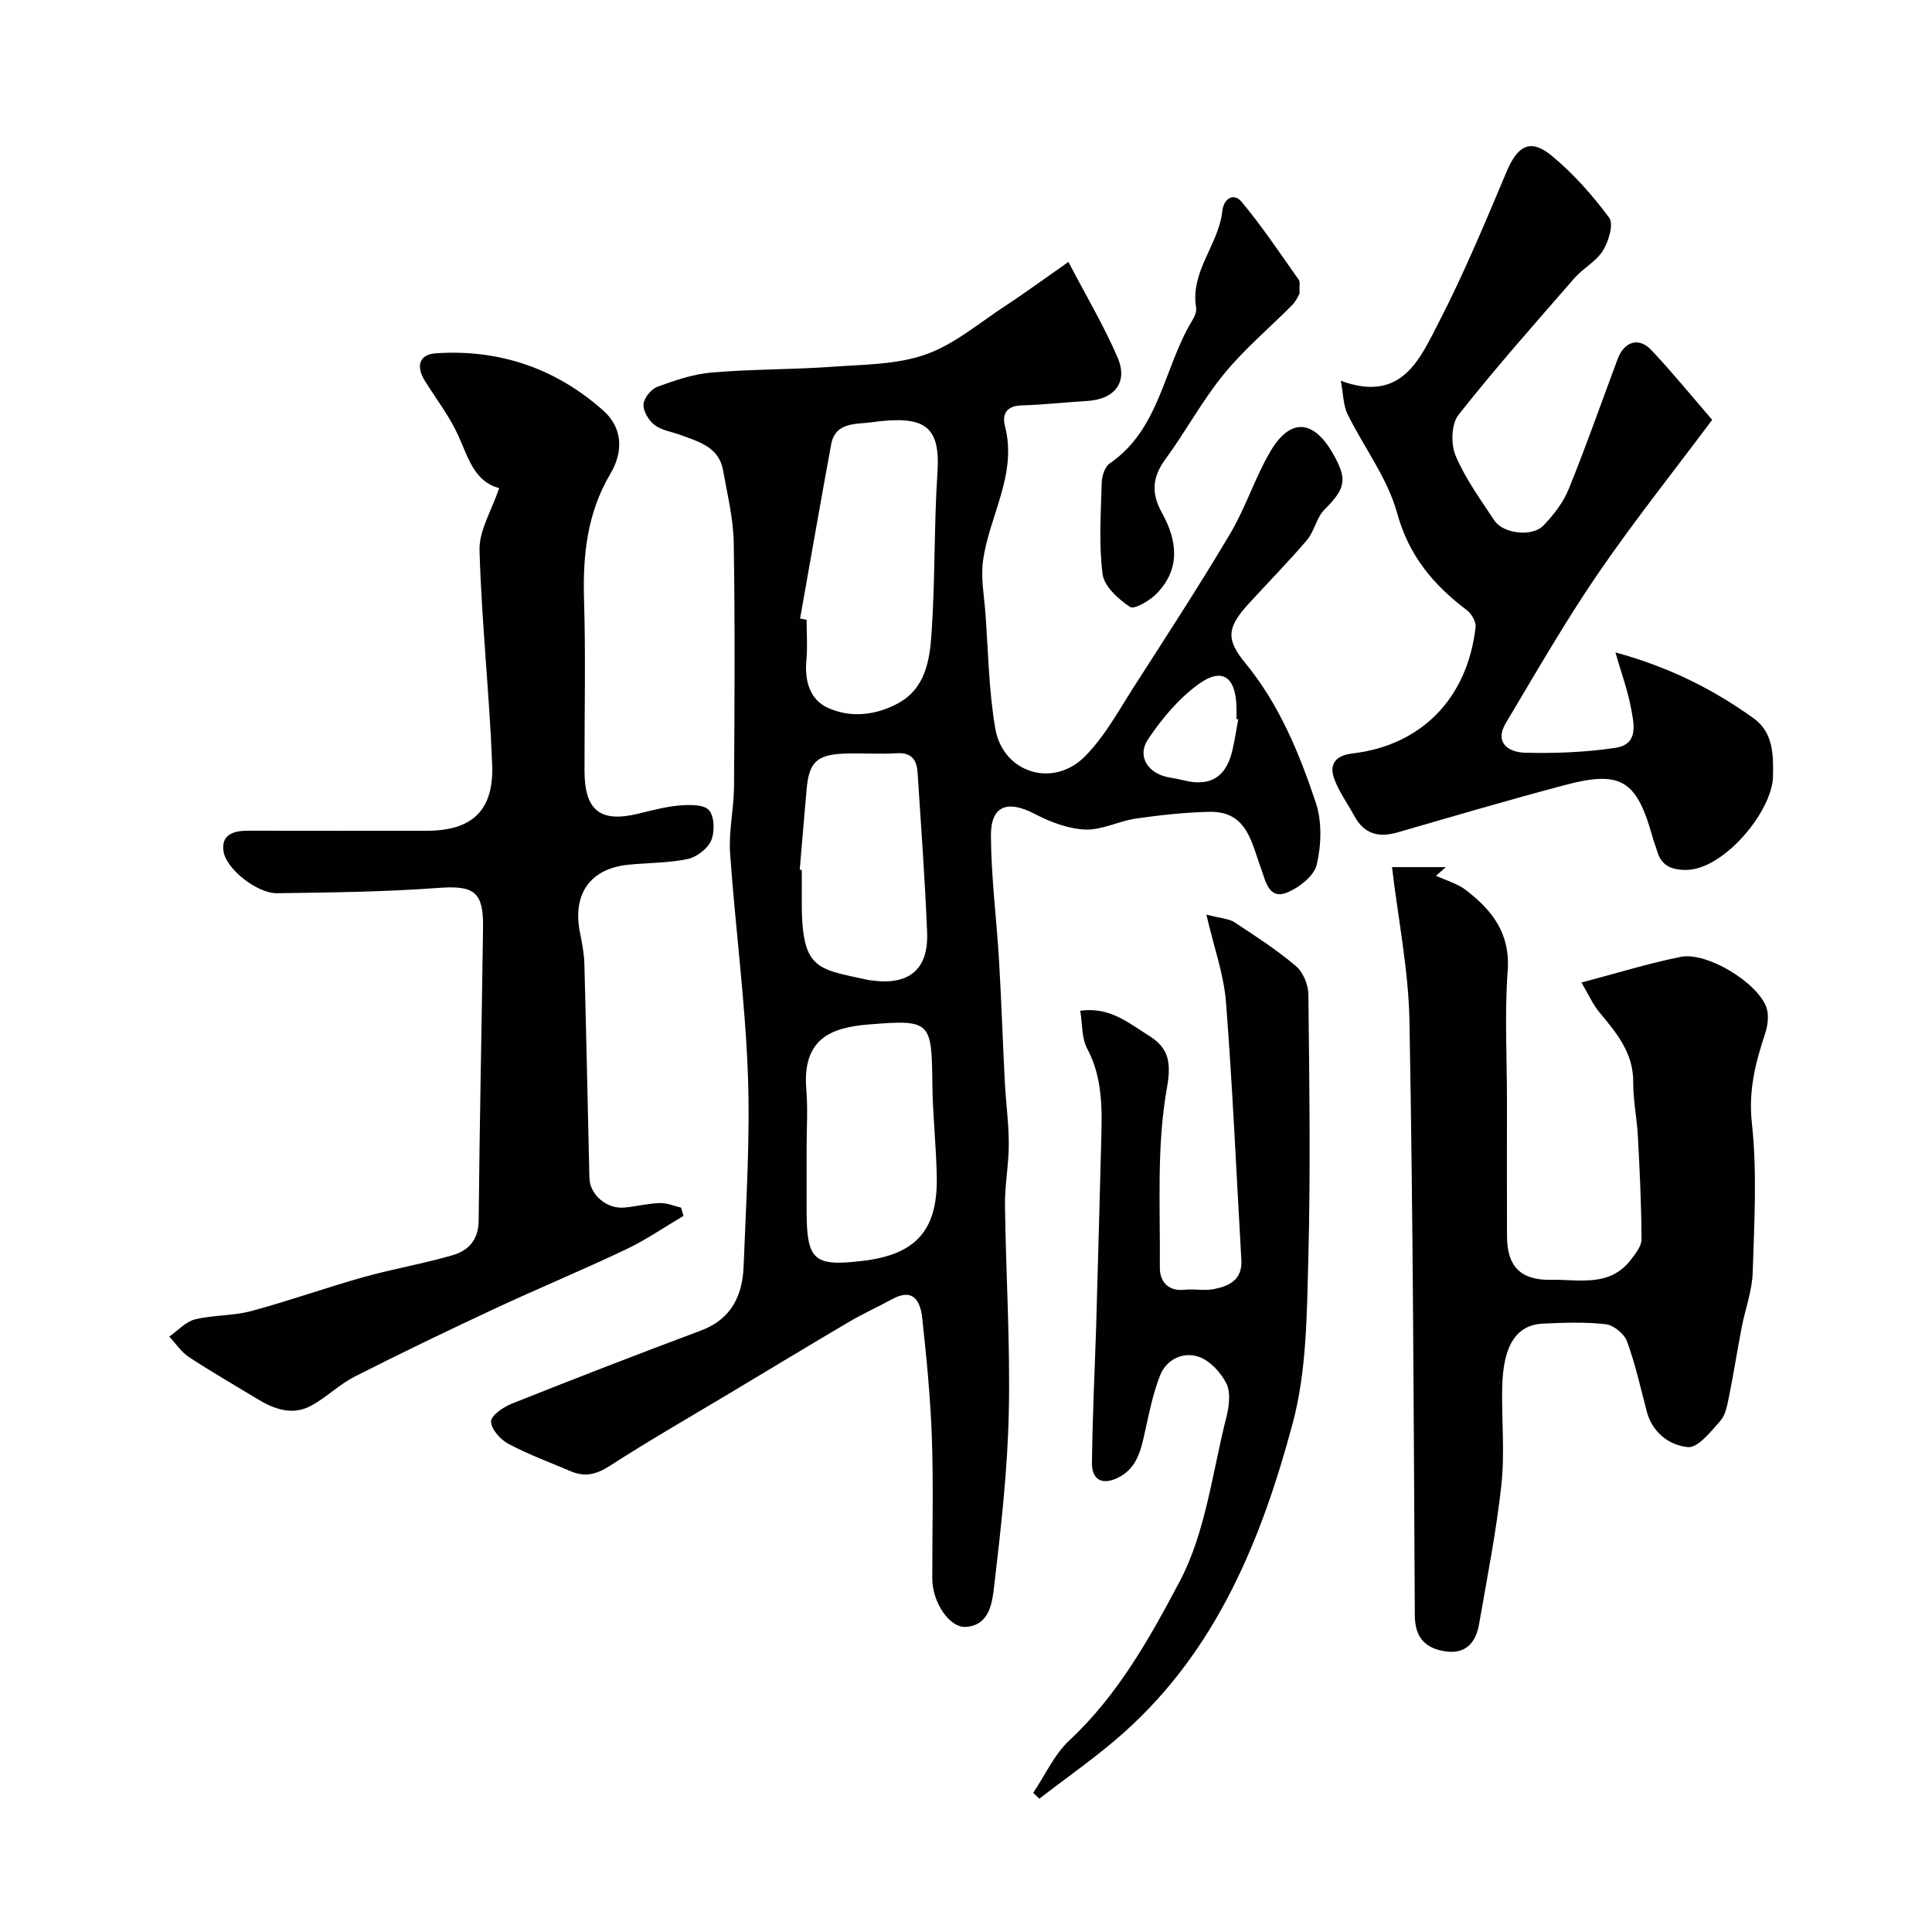
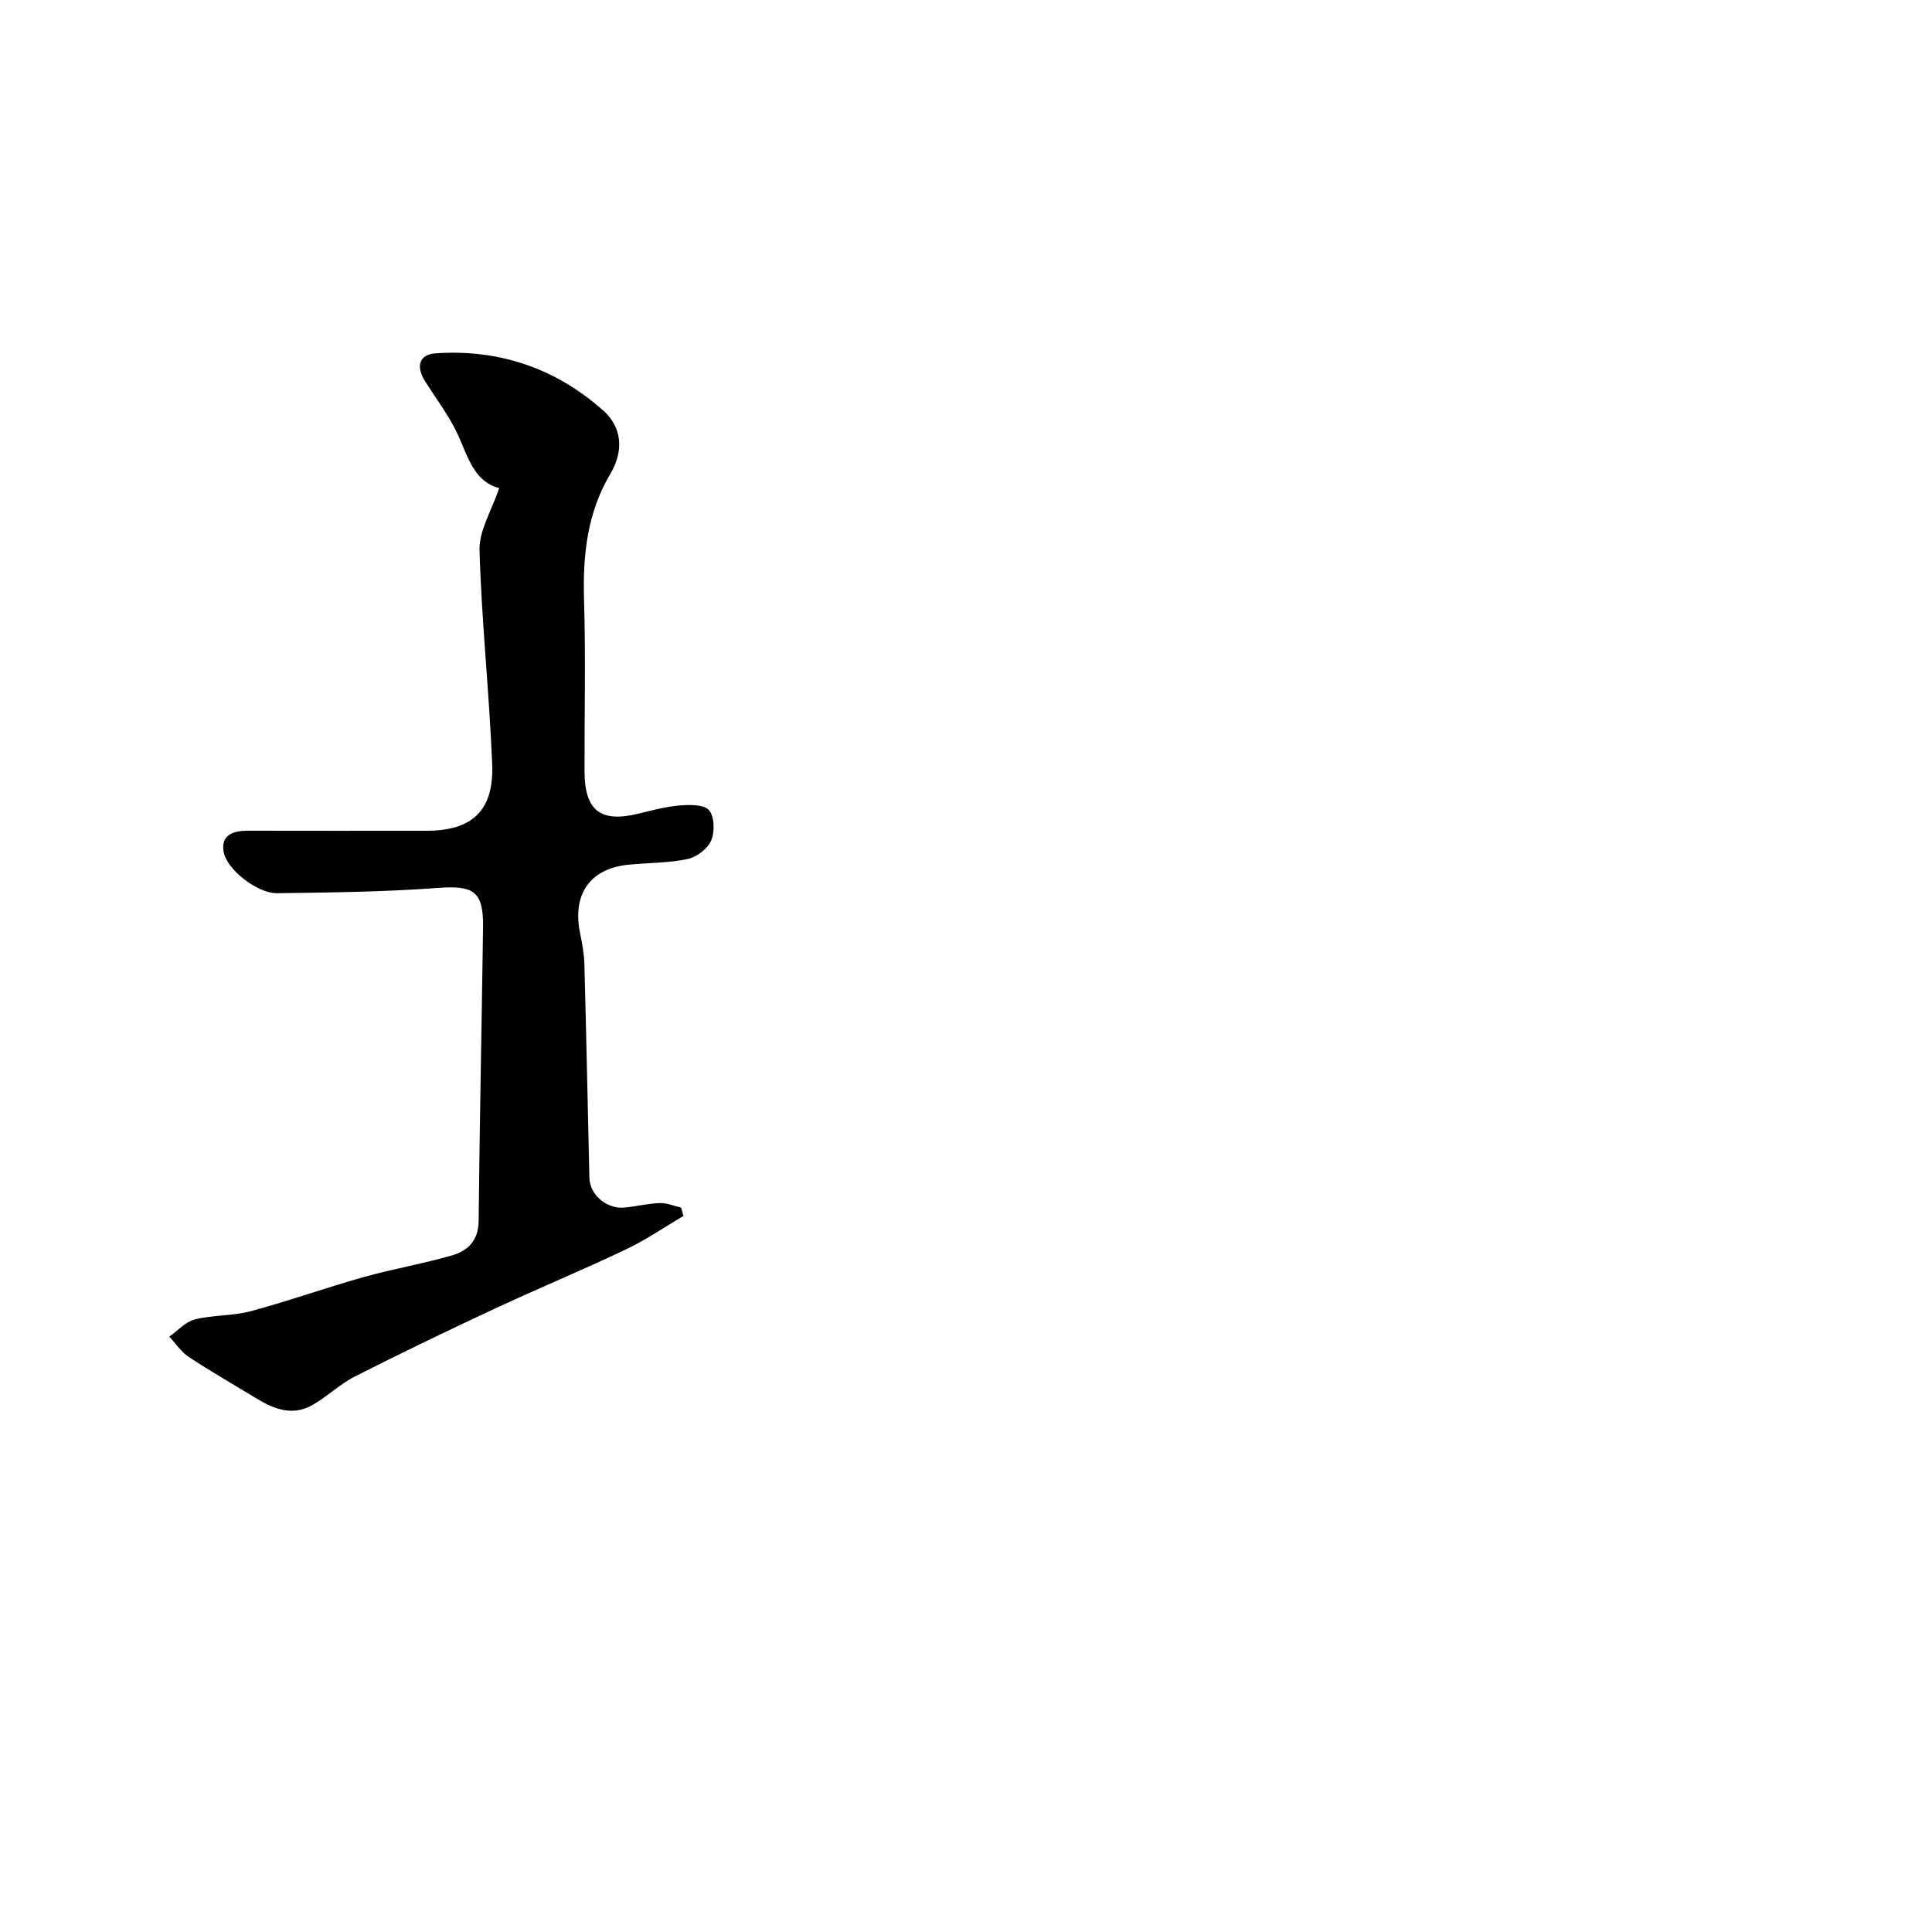
<svg xmlns="http://www.w3.org/2000/svg" enable-background="new 0 0 400 400" viewBox="0 0 400 400">
  <g fill="#010103">
-     <path d="m221.21 54.23c3.91 7.51 7.49 13.49 10.2 19.85 2.17 5.07-.67 8.59-6.24 8.93-4.59.28-9.18.79-13.77.93-3.06.1-3.95 1.9-3.34 4.25 2.62 10.05-3.28 18.61-4.54 27.95-.47 3.47.22 7.12.49 10.68.6 8.02.69 16.14 2.06 24.04 1.58 9.16 11.99 12.4 18.58 5.72 4.17-4.22 7.1-9.71 10.36-14.77 6.68-10.39 13.42-20.76 19.72-31.38 3.19-5.39 5.1-11.54 8.27-16.94 4.12-7.01 8.93-6.67 12.97.42 3.08 5.41 2.62 7.2-1.79 11.64-1.63 1.64-2.05 4.45-3.57 6.24-3.85 4.53-8.04 8.77-12.06 13.17-4.57 5-4.75 7.41-.73 12.31 7.03 8.56 11.18 18.65 14.61 28.94 1.3 3.91 1.14 8.73.19 12.8-.55 2.35-3.7 4.82-6.23 5.81-3.75 1.45-4.38-2.52-5.26-4.88-2.04-5.47-2.86-12.03-10.77-11.86-5.08.11-10.18.68-15.22 1.4-3.52.51-6.99 2.4-10.42 2.27-3.52-.14-7.22-1.53-10.41-3.2-5.72-2.99-9.19-1.79-9.15 4.51.05 8.54 1.16 17.08 1.67 25.62.5 8.45.77 16.91 1.21 25.36.22 4.27.82 8.54.82 12.8 0 4.27-.85 8.53-.79 12.8.19 14.27 1.11 28.54.79 42.8-.26 11.98-1.62 23.95-3.02 35.87-.4 3.39-.89 8.12-5.79 8.52-3.5.29-7.02-5.16-7.03-9.95-.02-9.67.25-19.34-.08-28.99-.29-8.37-1.1-16.73-2.01-25.06-.37-3.36-1.79-6.27-6.19-3.87-2.96 1.61-6.04 3.01-8.94 4.71-8.26 4.86-16.45 9.83-24.67 14.75-8.32 4.99-16.74 9.82-24.89 15.08-2.74 1.77-5.15 2.35-8.05 1.12-4.34-1.85-8.8-3.49-12.95-5.7-1.65-.88-3.59-3.06-3.57-4.63.01-1.27 2.57-2.99 4.32-3.69 12.99-5.17 26.02-10.23 39.12-15.12 6.34-2.37 8.62-7.27 8.85-13.36.5-13.26 1.38-26.56.88-39.79-.57-15.25-2.62-30.43-3.68-45.67-.32-4.56.78-9.19.81-13.79.11-16.83.22-33.66-.06-50.49-.08-5.02-1.33-10.03-2.21-15.01-.85-4.82-5-5.9-8.79-7.31-1.82-.67-3.92-.95-5.39-2.07-1.22-.93-2.38-2.87-2.29-4.29.08-1.31 1.61-3.16 2.92-3.64 3.63-1.33 7.43-2.62 11.24-2.94 8.24-.7 16.54-.59 24.79-1.18 6.54-.47 13.4-.42 19.44-2.54 5.96-2.09 11.11-6.54 16.54-10.08 3.88-2.55 7.64-5.31 13.05-9.09zm-55.56 73.83c.45.08.9.17 1.35.25 0 2.83.21 5.67-.05 8.48-.38 4.18.73 8.06 4.41 9.74 4.66 2.13 9.8 1.62 14.45-.85 5.86-3.12 6.68-9.07 7.06-14.63.76-11.05.49-22.17 1.22-33.22.64-9.78-2.7-11.92-13.73-10.39-3.03.42-7.41-.12-8.27 4.54-2.22 12.02-4.3 24.05-6.44 36.08zm1.35 109.5v12.97c.01 10.49 1.44 11.76 11.83 10.49 10.76-1.32 15.27-6.29 15.12-17.15-.09-6.42-.84-12.83-.91-19.25-.15-13.18-.22-13.57-13.24-12.51-7.8.63-13.73 2.97-12.86 13.5.33 3.95.06 7.96.06 11.95zm-1.42-57.49c.14.01.28.02.42.04 0 1.83.02 3.66 0 5.49-.15 15.35 2.83 14.87 13.86 17.32.16.04.33.02.5.05 7.76 1.12 11.89-2.19 11.59-9.89-.44-11.03-1.26-22.04-1.97-33.06-.17-2.59-1.15-4.26-4.27-4.07-3.65.23-7.33-.06-10.98.08-5.62.23-7.23 1.82-7.72 7.31-.5 5.57-.96 11.15-1.43 16.73zm90.78-31.14c-.12-.02-.24-.04-.36-.06 0-.83.02-1.66 0-2.49-.17-6.28-2.96-8.28-7.87-4.72-4.09 2.97-7.58 7.13-10.42 11.37-2.43 3.63.04 7.25 4.55 7.97.96.15 1.92.34 2.86.57 5.35 1.33 8.64-.59 9.97-5.97.55-2.19.85-4.44 1.27-6.67z" />
-     <path d="m103.35 101.05c-5.16-1.33-6.41-6.33-8.51-10.95-1.8-3.97-4.55-7.52-6.88-11.25-1.82-2.91-1.28-5.46 2.24-5.7 13.15-.9 24.87 3.11 34.7 11.85 4.03 3.58 4.18 8.52 1.49 13.06-4.83 8.14-5.75 16.88-5.47 26.11.36 11.82.07 23.66.1 35.49.02 8.17 3.3 10.71 11.11 8.81 2.84-.69 5.71-1.47 8.6-1.71 2.06-.17 5.05-.22 6.07.99 1.13 1.34 1.21 4.48.44 6.27-.74 1.71-3 3.44-4.87 3.83-3.99.84-8.17.77-12.26 1.18-7.99.8-11.68 6.15-10 14.24.43 2.07.82 4.19.88 6.3.4 14.76.69 29.53 1.04 44.29.08 3.55 3.64 6.53 7.33 6.15 2.43-.25 4.84-.85 7.27-.93 1.45-.05 2.92.61 4.38.95.17.57.33 1.14.5 1.71-3.96 2.33-7.77 4.97-11.9 6.93-8.98 4.27-18.18 8.08-27.19 12.28-9.71 4.53-19.36 9.17-28.91 14.02-3.16 1.6-5.79 4.21-8.89 5.96-4.06 2.29-7.9.82-11.55-1.41-4.67-2.85-9.43-5.57-13.99-8.58-1.58-1.04-2.7-2.79-4.03-4.21 1.75-1.23 3.36-3.07 5.3-3.56 3.79-.94 7.87-.71 11.63-1.72 7.82-2.1 15.46-4.84 23.26-7.03 6.09-1.71 12.36-2.77 18.43-4.53 3.24-.94 5.39-3.1 5.43-7.13.19-20.27.64-40.53.91-60.79.1-7.49-1.98-8.68-9.37-8.13-11.06.82-22.19.94-33.29 1.09-4.05.06-10.5-4.95-11.07-8.65-.54-3.5 2.09-4.3 5.09-4.29 12.3.03 24.63.01 36.96.01 9.39 0 13.95-4.15 13.57-13.75-.59-14.8-2.2-29.57-2.62-44.37-.11-4.02 2.49-8.12 4.07-12.83z" />
-     <path d="m288.2 179.53h11.15c-.68.6-1.35 1.19-2.03 1.79 2.08.97 4.41 1.6 6.18 2.96 5.41 4.15 9.21 8.94 8.65 16.64-.65 8.98-.15 18.05-.15 27.08 0 9.33-.03 18.67.01 28 .02 6.2 2.84 9.09 9.09 8.97 5.79-.11 12.14 1.58 16.52-4.12.97-1.27 2.24-2.82 2.24-4.24-.03-7.11-.37-14.22-.75-21.32-.2-3.76-1-7.52-.97-11.27.04-6.13-3.55-10.25-7.09-14.55-1.3-1.58-2.15-3.54-3.63-6.05 7.19-1.89 13.8-3.95 20.55-5.31 5.42-1.09 15.97 5.33 17.76 10.52.54 1.57.27 3.68-.27 5.33-1.99 6.02-3.49 11.75-2.76 18.5 1.12 10.21.5 20.64.18 30.96-.12 3.83-1.55 7.61-2.29 11.43-.92 4.79-1.67 9.62-2.64 14.41-.35 1.72-.71 3.73-1.8 4.95-1.94 2.18-4.6 5.58-6.67 5.4-3.81-.35-7.37-2.95-8.54-7.39-1.28-4.87-2.36-9.81-4.09-14.52-.57-1.56-2.77-3.34-4.4-3.53-4.28-.49-8.65-.33-12.98-.13-5.59.26-8.3 4.56-8.46 13.36-.12 6.66.55 13.39-.16 19.98-1.05 9.69-2.96 19.29-4.63 28.91-.63 3.63-2.64 6.16-6.72 5.64-4.24-.55-6.56-2.73-6.58-7.5-.22-40.93-.36-81.87-1.1-122.79-.17-10.68-2.35-21.33-3.62-32.11z" />
-     <path d="m354.49 86.92c-8.06 10.79-16.31 21.13-23.76 32.02-6.77 9.91-12.75 20.37-18.92 30.68-2.53 4.22.58 6.13 3.91 6.22 6.24.16 12.57-.08 18.74-1.01 4.97-.74 3.8-5.14 3.18-8.43-.68-3.6-1.97-7.09-3.19-11.33 11.02 3.01 20.23 7.6 28.66 13.68 3.99 2.88 4.08 7.44 3.97 12.06-.18 7.22-10.31 19.41-18.14 19.3-3.17-.05-5.01-1.01-5.87-3.97-.27-.94-.65-1.84-.91-2.78-3.29-11.84-6.53-13.91-18.14-10.83-11.59 3.08-23.11 6.45-34.63 9.8-3.97 1.15-6.96.35-8.99-3.39-1.38-2.56-3.15-4.96-4.15-7.66-1.16-3.12.36-4.89 3.74-5.28 14.28-1.67 23.82-11.39 25.51-26.12.13-1.12-.81-2.8-1.78-3.53-6.95-5.24-12.03-11.27-14.48-20.18-1.98-7.2-6.89-13.58-10.25-20.44-.88-1.79-.85-4.03-1.4-6.9 12.6 4.67 16.37-4.49 20.3-12.1 5.22-10.12 9.61-20.69 14.04-31.2 2.28-5.41 4.94-6.93 9.36-3.27 4.47 3.7 8.43 8.16 11.88 12.83.96 1.3-.12 4.89-1.3 6.8-1.38 2.24-4.07 3.61-5.86 5.65-8.14 9.35-16.38 18.63-24.05 28.36-1.49 1.88-1.6 6.07-.59 8.45 2.01 4.75 5.14 9.04 8.01 13.4 1.8 2.73 7.8 3.49 10.15 1.07 2.13-2.19 4.14-4.8 5.27-7.6 3.6-8.86 6.76-17.91 10.11-26.88 1.36-3.64 4.38-4.62 6.97-1.87 4.29 4.53 8.22 9.38 12.61 14.45z" />
-     <path d="m249.77 189.36c3.13.81 4.7.85 5.81 1.58 4.36 2.87 8.77 5.72 12.73 9.08 1.49 1.26 2.56 3.88 2.58 5.89.19 18.32.47 36.65-.02 54.96-.3 11.31-.34 23.01-3.23 33.8-6.42 23.98-15.73 46.91-34.96 64.05-5.51 4.92-11.64 9.14-17.49 13.68-.43-.4-.86-.81-1.28-1.21 2.47-3.66 4.36-7.94 7.5-10.87 10.04-9.35 16.7-21.29 22.85-32.94 5.39-10.22 6.75-22.59 9.67-34.07.56-2.21.9-5.05-.04-6.91-1.16-2.3-3.47-4.78-5.82-5.53-3.2-1.03-6.62.6-7.92 3.97-1.45 3.74-2.25 7.75-3.12 11.69-.84 3.85-1.69 7.58-5.7 9.48-3.29 1.56-5.29.22-5.25-3.11.1-9.43.56-18.86.87-28.29.02-.5.03-1 .04-1.5.33-12.09.69-24.19.99-36.28.17-6.74.47-13.45-2.91-19.77-1.14-2.13-.95-4.98-1.42-7.8 6.11-.85 9.97 2.53 14 5.02s5 5.11 3.95 10.97c-2.17 12.1-1.36 24.75-1.47 37.18-.02 2.74 1.58 4.99 5.13 4.6 1.98-.22 4.05.25 5.98-.12 3.22-.62 6.01-1.92 5.77-6.05-1.03-17.79-1.8-35.59-3.18-53.35-.44-5.7-2.47-11.28-4.06-18.15z" />
-     <path d="m269.06 60.81c-.23.37-.7 1.5-1.49 2.31-4.72 4.78-9.94 9.13-14.16 14.31-4.52 5.53-7.94 11.94-12.18 17.72-2.7 3.68-2.86 7.07-.7 10.95 3.19 5.75 3.97 11.57-1 16.74-1.43 1.49-4.67 3.41-5.56 2.82-2.42-1.59-5.36-4.25-5.69-6.8-.81-6.23-.35-12.63-.18-18.96.04-1.36.64-3.25 1.64-3.94 10.4-7.14 11.17-19.76 17.02-29.47.49-.81 1.03-1.89.89-2.73-1.29-7.54 4.66-13.08 5.41-20.04.27-2.56 2.31-3.95 4-1.93 4.28 5.12 7.99 10.71 11.85 16.16.3.46.08 1.31.15 2.86z" />
+     <path d="m103.35 101.05c-5.16-1.33-6.41-6.33-8.51-10.95-1.8-3.97-4.55-7.52-6.88-11.25-1.82-2.91-1.28-5.46 2.24-5.7 13.15-.9 24.87 3.11 34.7 11.85 4.03 3.58 4.18 8.52 1.49 13.06-4.83 8.14-5.75 16.88-5.47 26.11.36 11.82.07 23.66.1 35.49.02 8.17 3.3 10.71 11.11 8.81 2.84-.69 5.71-1.47 8.6-1.71 2.06-.17 5.05-.22 6.07.99 1.13 1.34 1.21 4.48.44 6.27-.74 1.71-3 3.44-4.87 3.83-3.99.84-8.17.77-12.26 1.18-7.99.8-11.68 6.15-10 14.24.43 2.07.82 4.19.88 6.3.4 14.76.69 29.53 1.04 44.29.08 3.55 3.64 6.53 7.33 6.15 2.43-.25 4.84-.85 7.27-.93 1.45-.05 2.92.61 4.38.95.17.57.33 1.14.5 1.71-3.96 2.33-7.77 4.97-11.9 6.93-8.98 4.27-18.18 8.08-27.19 12.28-9.71 4.53-19.36 9.17-28.91 14.02-3.16 1.6-5.79 4.21-8.89 5.96-4.06 2.29-7.9.82-11.55-1.41-4.67-2.85-9.43-5.57-13.99-8.58-1.58-1.04-2.7-2.79-4.03-4.21 1.75-1.23 3.36-3.07 5.3-3.56 3.79-.94 7.87-.71 11.63-1.72 7.82-2.1 15.46-4.84 23.26-7.03 6.09-1.71 12.36-2.77 18.43-4.53 3.24-.94 5.39-3.1 5.43-7.13.19-20.27.64-40.53.91-60.79.1-7.49-1.98-8.68-9.37-8.13-11.06.82-22.19.94-33.29 1.09-4.05.06-10.5-4.95-11.07-8.65-.54-3.5 2.09-4.3 5.09-4.29 12.3.03 24.63.01 36.96.01 9.39 0 13.95-4.15 13.57-13.75-.59-14.8-2.2-29.57-2.62-44.37-.11-4.02 2.49-8.12 4.07-12.83" />
  </g>
</svg>